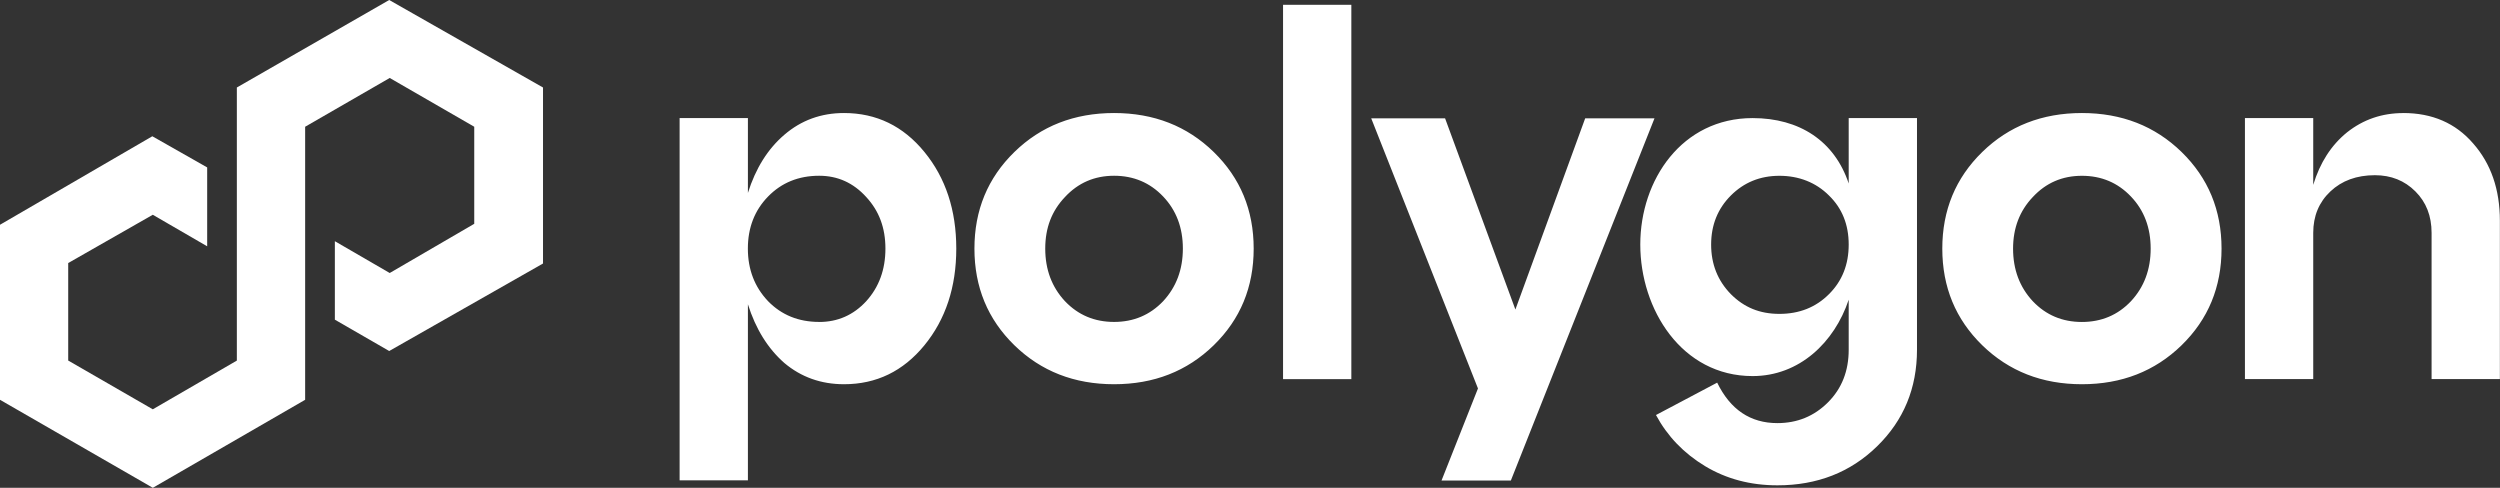
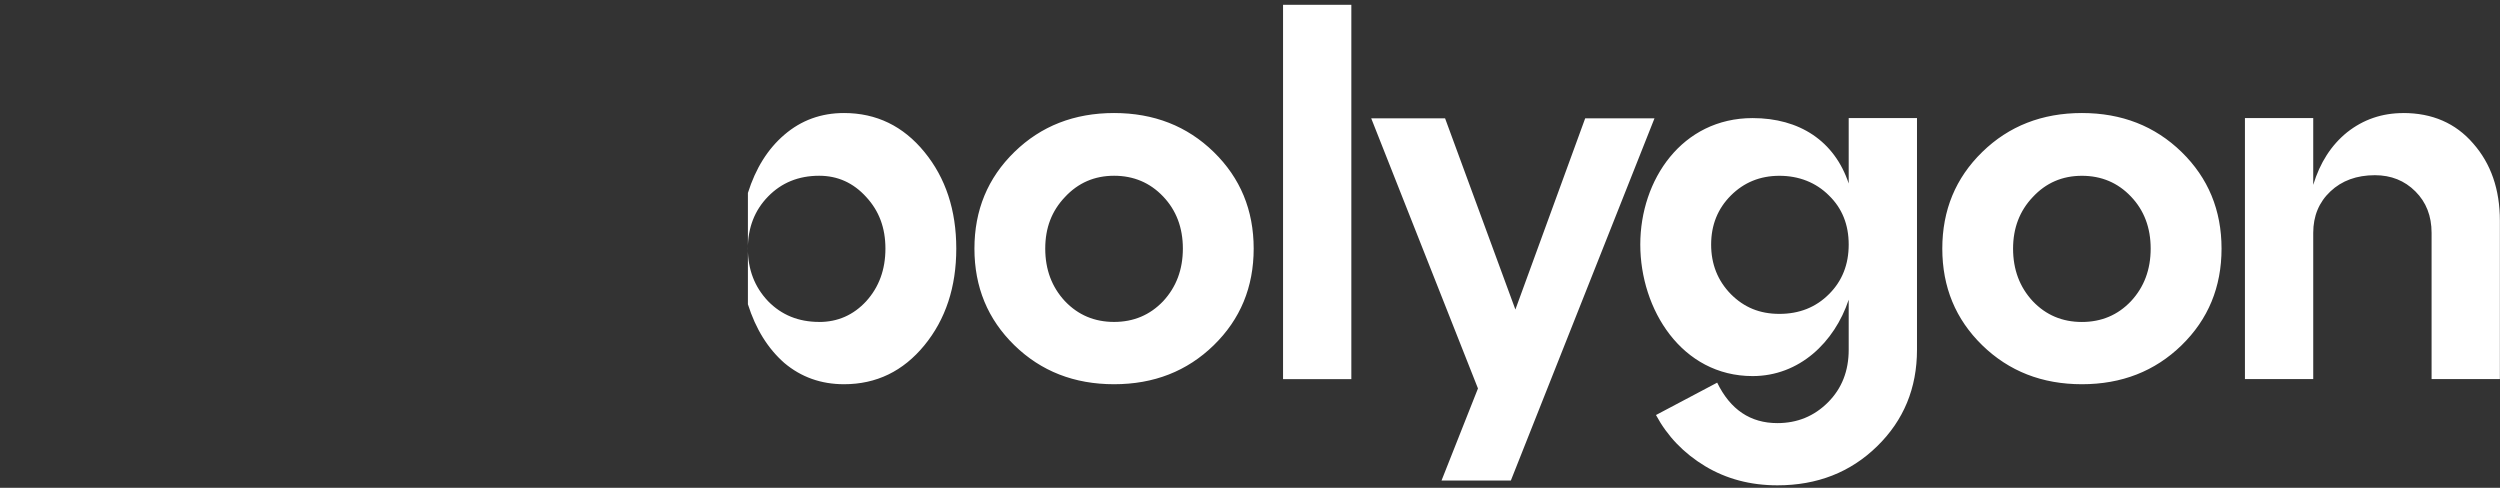
<svg xmlns="http://www.w3.org/2000/svg" width="123" height="24" viewBox="0 0 123 24" fill="none">
  <rect x="0" y="0" width="123" height="24" fill="#333333" stroke="none" />
-   <path d="M19.149 0L11.653 4.305V17.741L7.517 20.138L3.356 17.739V12.942L7.517 10.566L10.193 12.118V8.237L7.494 6.704L0 11.058V19.67L7.519 24L15.013 19.67V6.236L19.174 3.836L23.333 6.236V11.011L19.174 13.432L16.475 11.867V15.728L19.149 17.27L26.716 12.965V4.305L19.149 0Z" fill="white" />
-   <path fill-rule="evenodd" clip-rule="evenodd" d="M63.126 18.653H66.486V0.235H63.126V18.653ZM41.525 5.561C43.118 5.561 44.438 6.201 45.482 7.478C46.528 8.756 47.049 10.341 47.049 12.232C47.049 14.124 46.526 15.709 45.482 16.987C44.436 18.264 43.118 18.904 41.525 18.904C40.398 18.904 39.418 18.556 38.589 17.858C37.776 17.144 37.18 16.182 36.797 14.97V23.631H33.437V5.81H36.797V9.493C37.178 8.281 37.776 7.327 38.589 6.631C39.419 5.917 40.398 5.561 41.525 5.561ZM40.304 15.841C41.216 15.841 41.988 15.501 42.618 14.82C43.248 14.124 43.563 13.261 43.563 12.232C43.563 11.204 43.248 10.374 42.618 9.693C41.988 8.997 41.216 8.647 40.304 8.647C39.291 8.647 38.455 8.987 37.79 9.668C37.127 10.348 36.795 11.202 36.795 12.23C36.795 13.259 37.127 14.122 37.79 14.819C38.453 15.499 39.291 15.839 40.304 15.839V15.841ZM47.942 12.232C47.942 14.124 48.597 15.709 49.908 16.987C51.218 18.264 52.853 18.904 54.812 18.904C56.77 18.904 58.405 18.264 59.715 16.987C61.026 15.709 61.681 14.124 61.681 12.232C61.681 10.341 61.026 8.756 59.715 7.478C58.405 6.201 56.77 5.561 54.812 5.561C52.853 5.561 51.218 6.201 49.908 7.478C48.597 8.756 47.942 10.341 47.942 12.232ZM52.397 14.82C51.749 14.124 51.426 13.261 51.426 12.232C51.426 11.204 51.749 10.374 52.397 9.693C53.044 8.997 53.849 8.647 54.812 8.647C55.774 8.647 56.579 8.987 57.227 9.668C57.874 10.348 58.197 11.202 58.197 12.23C58.197 13.259 57.874 14.122 57.227 14.819C56.579 15.499 55.774 15.839 54.812 15.839C53.849 15.839 53.044 15.499 52.397 14.819V14.82ZM97.527 16.987C96.216 15.709 95.561 14.124 95.561 12.232C95.561 10.341 96.216 8.756 97.527 7.478C98.837 6.201 100.472 5.561 102.43 5.561C104.388 5.561 106.023 6.201 107.334 7.478C108.645 8.756 109.3 10.341 109.3 12.232C109.3 14.124 108.645 15.709 107.334 16.987C106.023 18.264 104.388 18.904 102.43 18.904C100.472 18.904 98.839 18.264 97.527 16.987ZM99.043 12.232C99.043 13.261 99.366 14.124 100.013 14.82C100.661 15.501 101.466 15.841 102.428 15.841C103.391 15.841 104.196 15.501 104.843 14.82C105.491 14.124 105.813 13.261 105.813 12.232C105.813 11.204 105.491 10.348 104.843 9.67C104.196 8.989 103.391 8.649 102.428 8.649C101.466 8.649 100.661 8.997 100.013 9.695C99.366 10.376 99.043 11.221 99.043 12.234V12.232ZM118.242 5.561C119.669 5.561 120.815 6.059 121.676 7.054C122.555 8.05 122.994 9.32 122.994 10.862V18.651H119.634V11.459C119.634 10.628 119.37 9.948 118.837 9.417C118.306 8.886 117.643 8.62 116.846 8.62C115.95 8.62 115.221 8.886 114.657 9.417C114.093 9.948 113.811 10.628 113.811 11.459V18.651H110.451V5.81H113.811V9.096C114.143 8.001 114.699 7.138 115.479 6.508C116.276 5.878 117.196 5.563 118.242 5.563V5.561ZM74.557 15.229L77.991 5.822H81.401L74.334 23.642H70.923L72.716 19.112L67.464 5.822H71.098L74.557 15.229ZM90.956 5.81V9.028C90.256 6.928 88.528 5.81 86.228 5.81C82.755 5.81 80.702 8.843 80.702 12.032C80.702 15.221 82.739 18.503 86.228 18.503C88.528 18.503 90.256 16.845 90.956 14.745V17.208C90.956 18.254 90.616 19.116 89.936 19.796C89.255 20.477 88.427 20.817 87.447 20.817C86.119 20.817 85.133 20.154 84.485 18.826L81.474 20.419C82.037 21.465 82.842 22.301 83.888 22.933C84.935 23.563 86.121 23.878 87.447 23.878C89.405 23.878 91.04 23.24 92.351 21.96C93.661 20.683 94.316 19.098 94.316 17.206V5.81H90.956ZM89.986 14.472C89.339 15.12 88.526 15.443 87.548 15.443C86.57 15.443 85.806 15.12 85.158 14.472C84.511 13.809 84.188 12.997 84.188 12.034C84.188 11.072 84.511 10.267 85.158 9.619C85.806 8.972 86.601 8.649 87.548 8.649C88.495 8.649 89.341 8.972 89.986 9.619C90.634 10.249 90.956 11.054 90.956 12.034C90.956 13.014 90.634 13.827 89.986 14.472Z" fill="white" />
+   <path fill-rule="evenodd" clip-rule="evenodd" d="M63.126 18.653H66.486V0.235H63.126V18.653ZM41.525 5.561C43.118 5.561 44.438 6.201 45.482 7.478C46.528 8.756 47.049 10.341 47.049 12.232C47.049 14.124 46.526 15.709 45.482 16.987C44.436 18.264 43.118 18.904 41.525 18.904C40.398 18.904 39.418 18.556 38.589 17.858C37.776 17.144 37.18 16.182 36.797 14.97V23.631H33.437H36.797V9.493C37.178 8.281 37.776 7.327 38.589 6.631C39.419 5.917 40.398 5.561 41.525 5.561ZM40.304 15.841C41.216 15.841 41.988 15.501 42.618 14.82C43.248 14.124 43.563 13.261 43.563 12.232C43.563 11.204 43.248 10.374 42.618 9.693C41.988 8.997 41.216 8.647 40.304 8.647C39.291 8.647 38.455 8.987 37.79 9.668C37.127 10.348 36.795 11.202 36.795 12.23C36.795 13.259 37.127 14.122 37.79 14.819C38.453 15.499 39.291 15.839 40.304 15.839V15.841ZM47.942 12.232C47.942 14.124 48.597 15.709 49.908 16.987C51.218 18.264 52.853 18.904 54.812 18.904C56.77 18.904 58.405 18.264 59.715 16.987C61.026 15.709 61.681 14.124 61.681 12.232C61.681 10.341 61.026 8.756 59.715 7.478C58.405 6.201 56.77 5.561 54.812 5.561C52.853 5.561 51.218 6.201 49.908 7.478C48.597 8.756 47.942 10.341 47.942 12.232ZM52.397 14.82C51.749 14.124 51.426 13.261 51.426 12.232C51.426 11.204 51.749 10.374 52.397 9.693C53.044 8.997 53.849 8.647 54.812 8.647C55.774 8.647 56.579 8.987 57.227 9.668C57.874 10.348 58.197 11.202 58.197 12.23C58.197 13.259 57.874 14.122 57.227 14.819C56.579 15.499 55.774 15.839 54.812 15.839C53.849 15.839 53.044 15.499 52.397 14.819V14.82ZM97.527 16.987C96.216 15.709 95.561 14.124 95.561 12.232C95.561 10.341 96.216 8.756 97.527 7.478C98.837 6.201 100.472 5.561 102.43 5.561C104.388 5.561 106.023 6.201 107.334 7.478C108.645 8.756 109.3 10.341 109.3 12.232C109.3 14.124 108.645 15.709 107.334 16.987C106.023 18.264 104.388 18.904 102.43 18.904C100.472 18.904 98.839 18.264 97.527 16.987ZM99.043 12.232C99.043 13.261 99.366 14.124 100.013 14.82C100.661 15.501 101.466 15.841 102.428 15.841C103.391 15.841 104.196 15.501 104.843 14.82C105.491 14.124 105.813 13.261 105.813 12.232C105.813 11.204 105.491 10.348 104.843 9.67C104.196 8.989 103.391 8.649 102.428 8.649C101.466 8.649 100.661 8.997 100.013 9.695C99.366 10.376 99.043 11.221 99.043 12.234V12.232ZM118.242 5.561C119.669 5.561 120.815 6.059 121.676 7.054C122.555 8.05 122.994 9.32 122.994 10.862V18.651H119.634V11.459C119.634 10.628 119.37 9.948 118.837 9.417C118.306 8.886 117.643 8.62 116.846 8.62C115.95 8.62 115.221 8.886 114.657 9.417C114.093 9.948 113.811 10.628 113.811 11.459V18.651H110.451V5.81H113.811V9.096C114.143 8.001 114.699 7.138 115.479 6.508C116.276 5.878 117.196 5.563 118.242 5.563V5.561ZM74.557 15.229L77.991 5.822H81.401L74.334 23.642H70.923L72.716 19.112L67.464 5.822H71.098L74.557 15.229ZM90.956 5.81V9.028C90.256 6.928 88.528 5.81 86.228 5.81C82.755 5.81 80.702 8.843 80.702 12.032C80.702 15.221 82.739 18.503 86.228 18.503C88.528 18.503 90.256 16.845 90.956 14.745V17.208C90.956 18.254 90.616 19.116 89.936 19.796C89.255 20.477 88.427 20.817 87.447 20.817C86.119 20.817 85.133 20.154 84.485 18.826L81.474 20.419C82.037 21.465 82.842 22.301 83.888 22.933C84.935 23.563 86.121 23.878 87.447 23.878C89.405 23.878 91.04 23.24 92.351 21.96C93.661 20.683 94.316 19.098 94.316 17.206V5.81H90.956ZM89.986 14.472C89.339 15.12 88.526 15.443 87.548 15.443C86.57 15.443 85.806 15.12 85.158 14.472C84.511 13.809 84.188 12.997 84.188 12.034C84.188 11.072 84.511 10.267 85.158 9.619C85.806 8.972 86.601 8.649 87.548 8.649C88.495 8.649 89.341 8.972 89.986 9.619C90.634 10.249 90.956 11.054 90.956 12.034C90.956 13.014 90.634 13.827 89.986 14.472Z" fill="white" />
</svg>